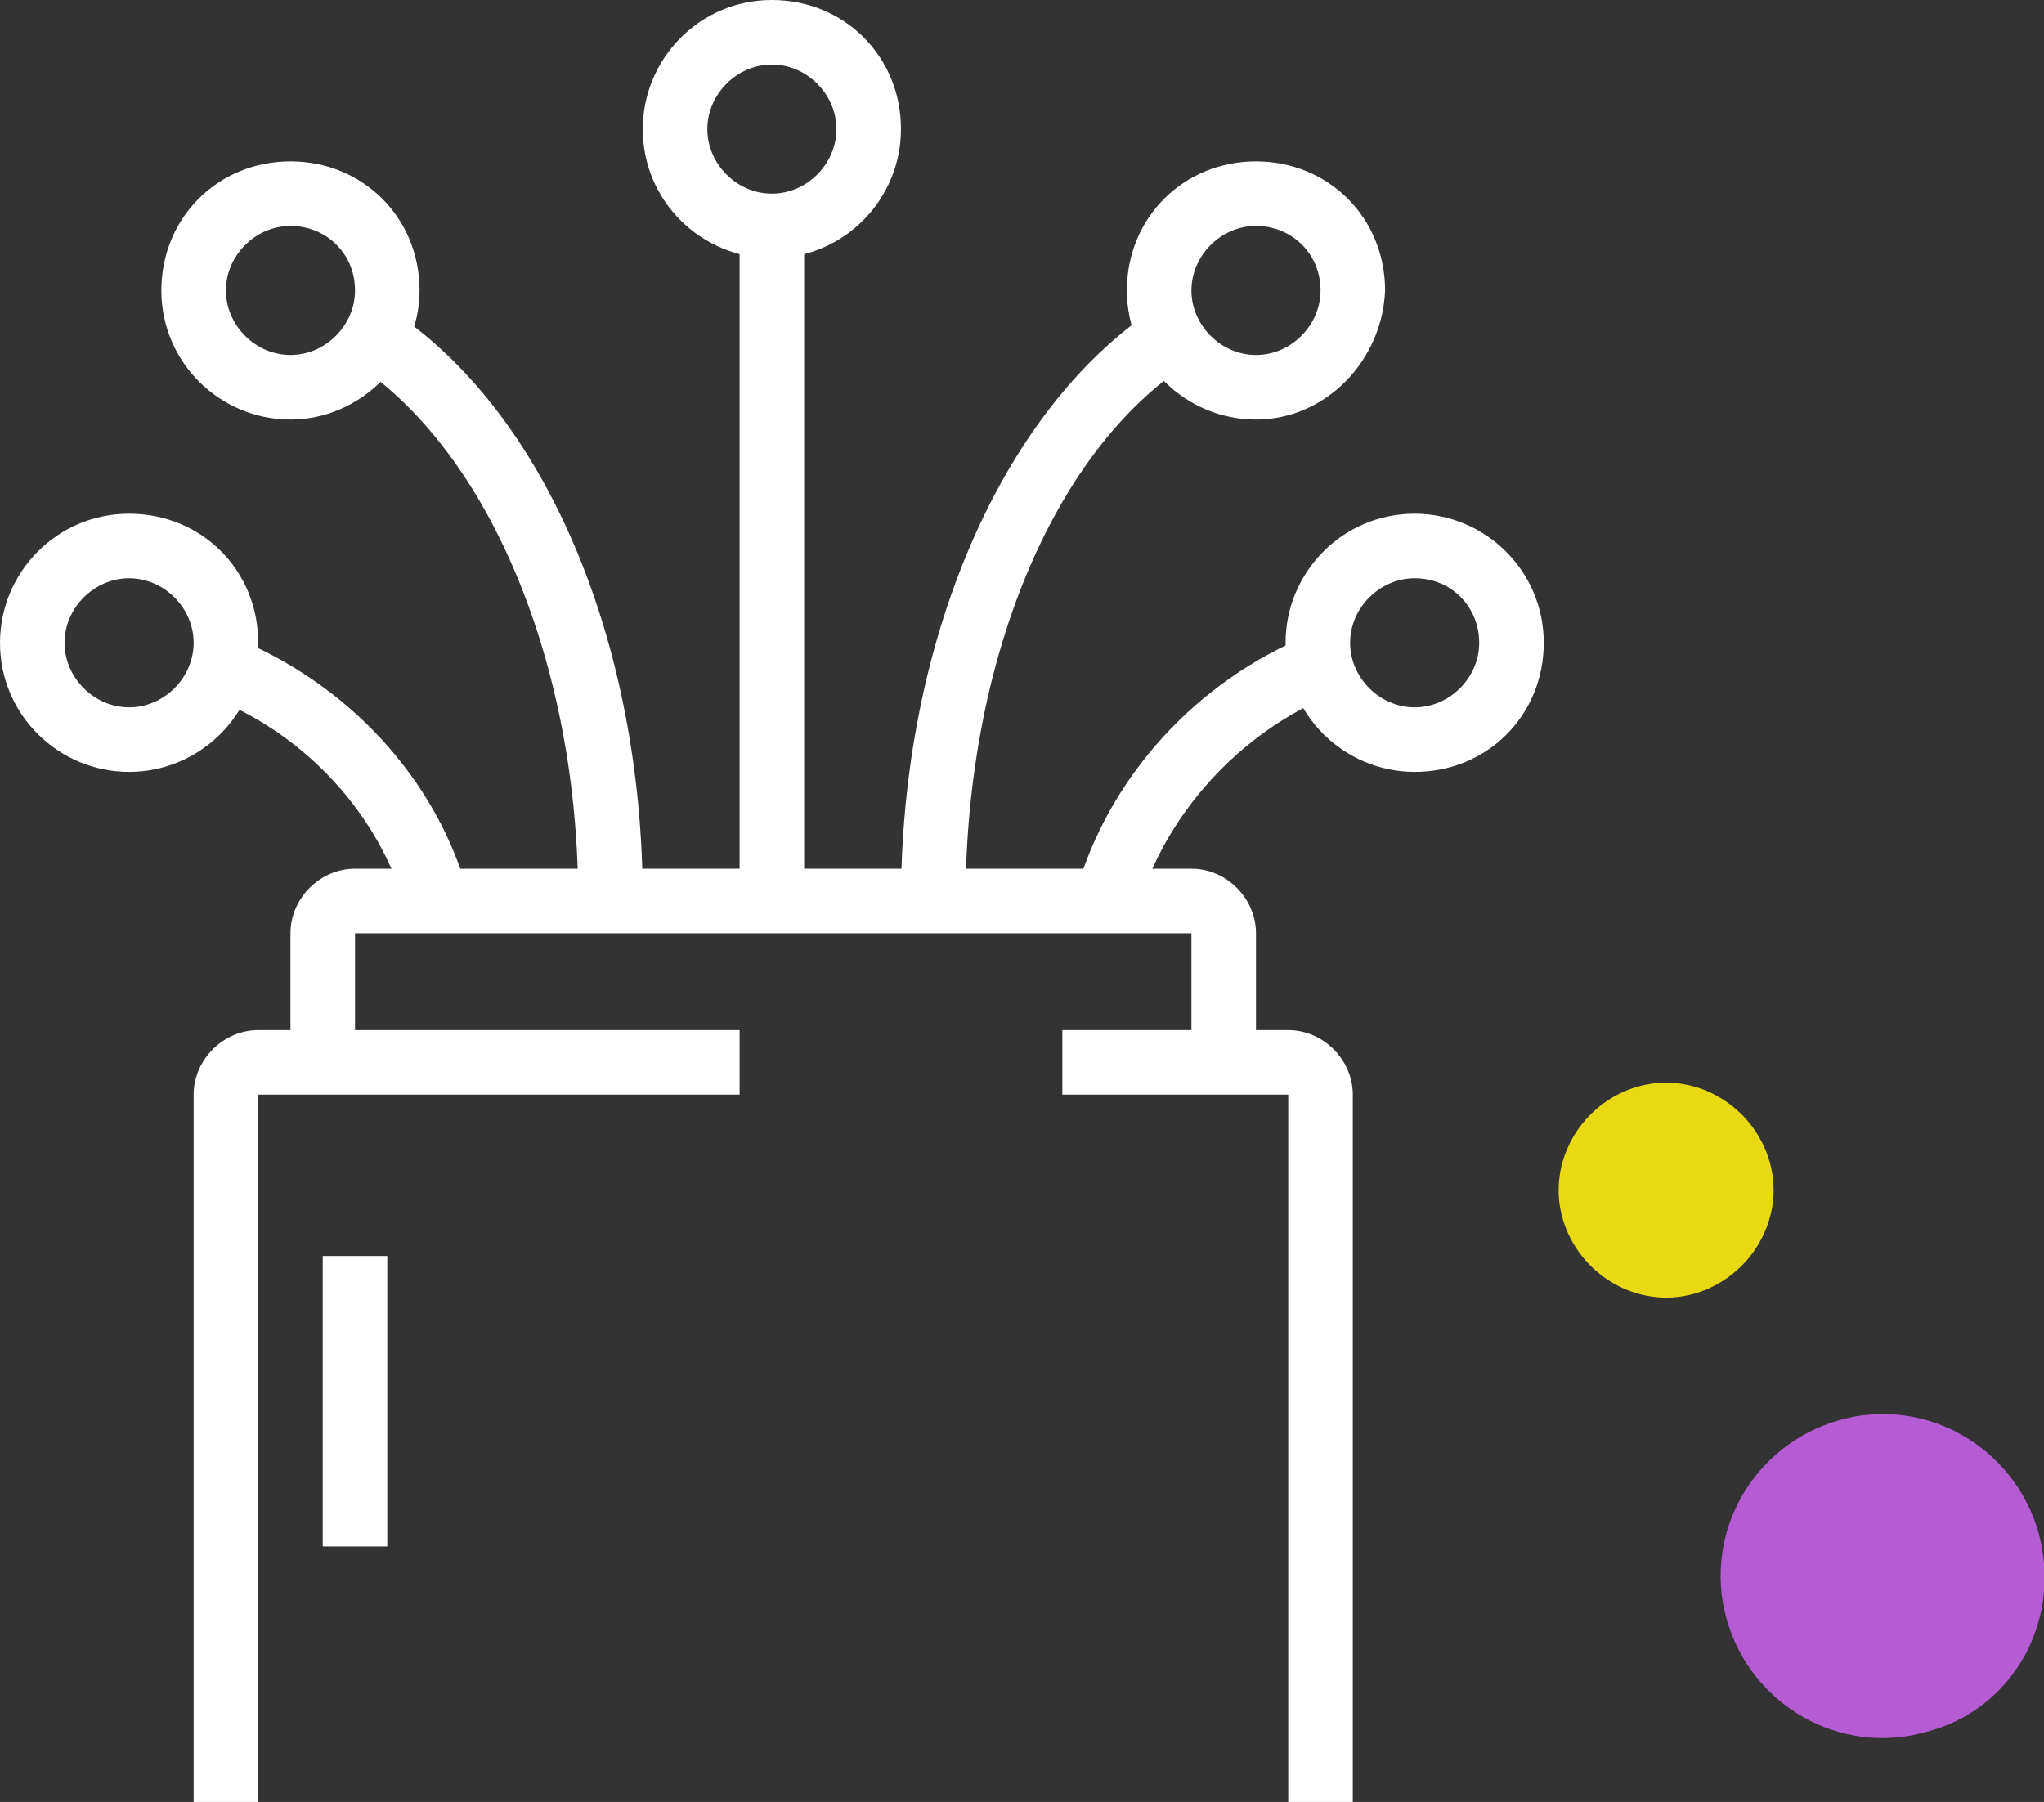
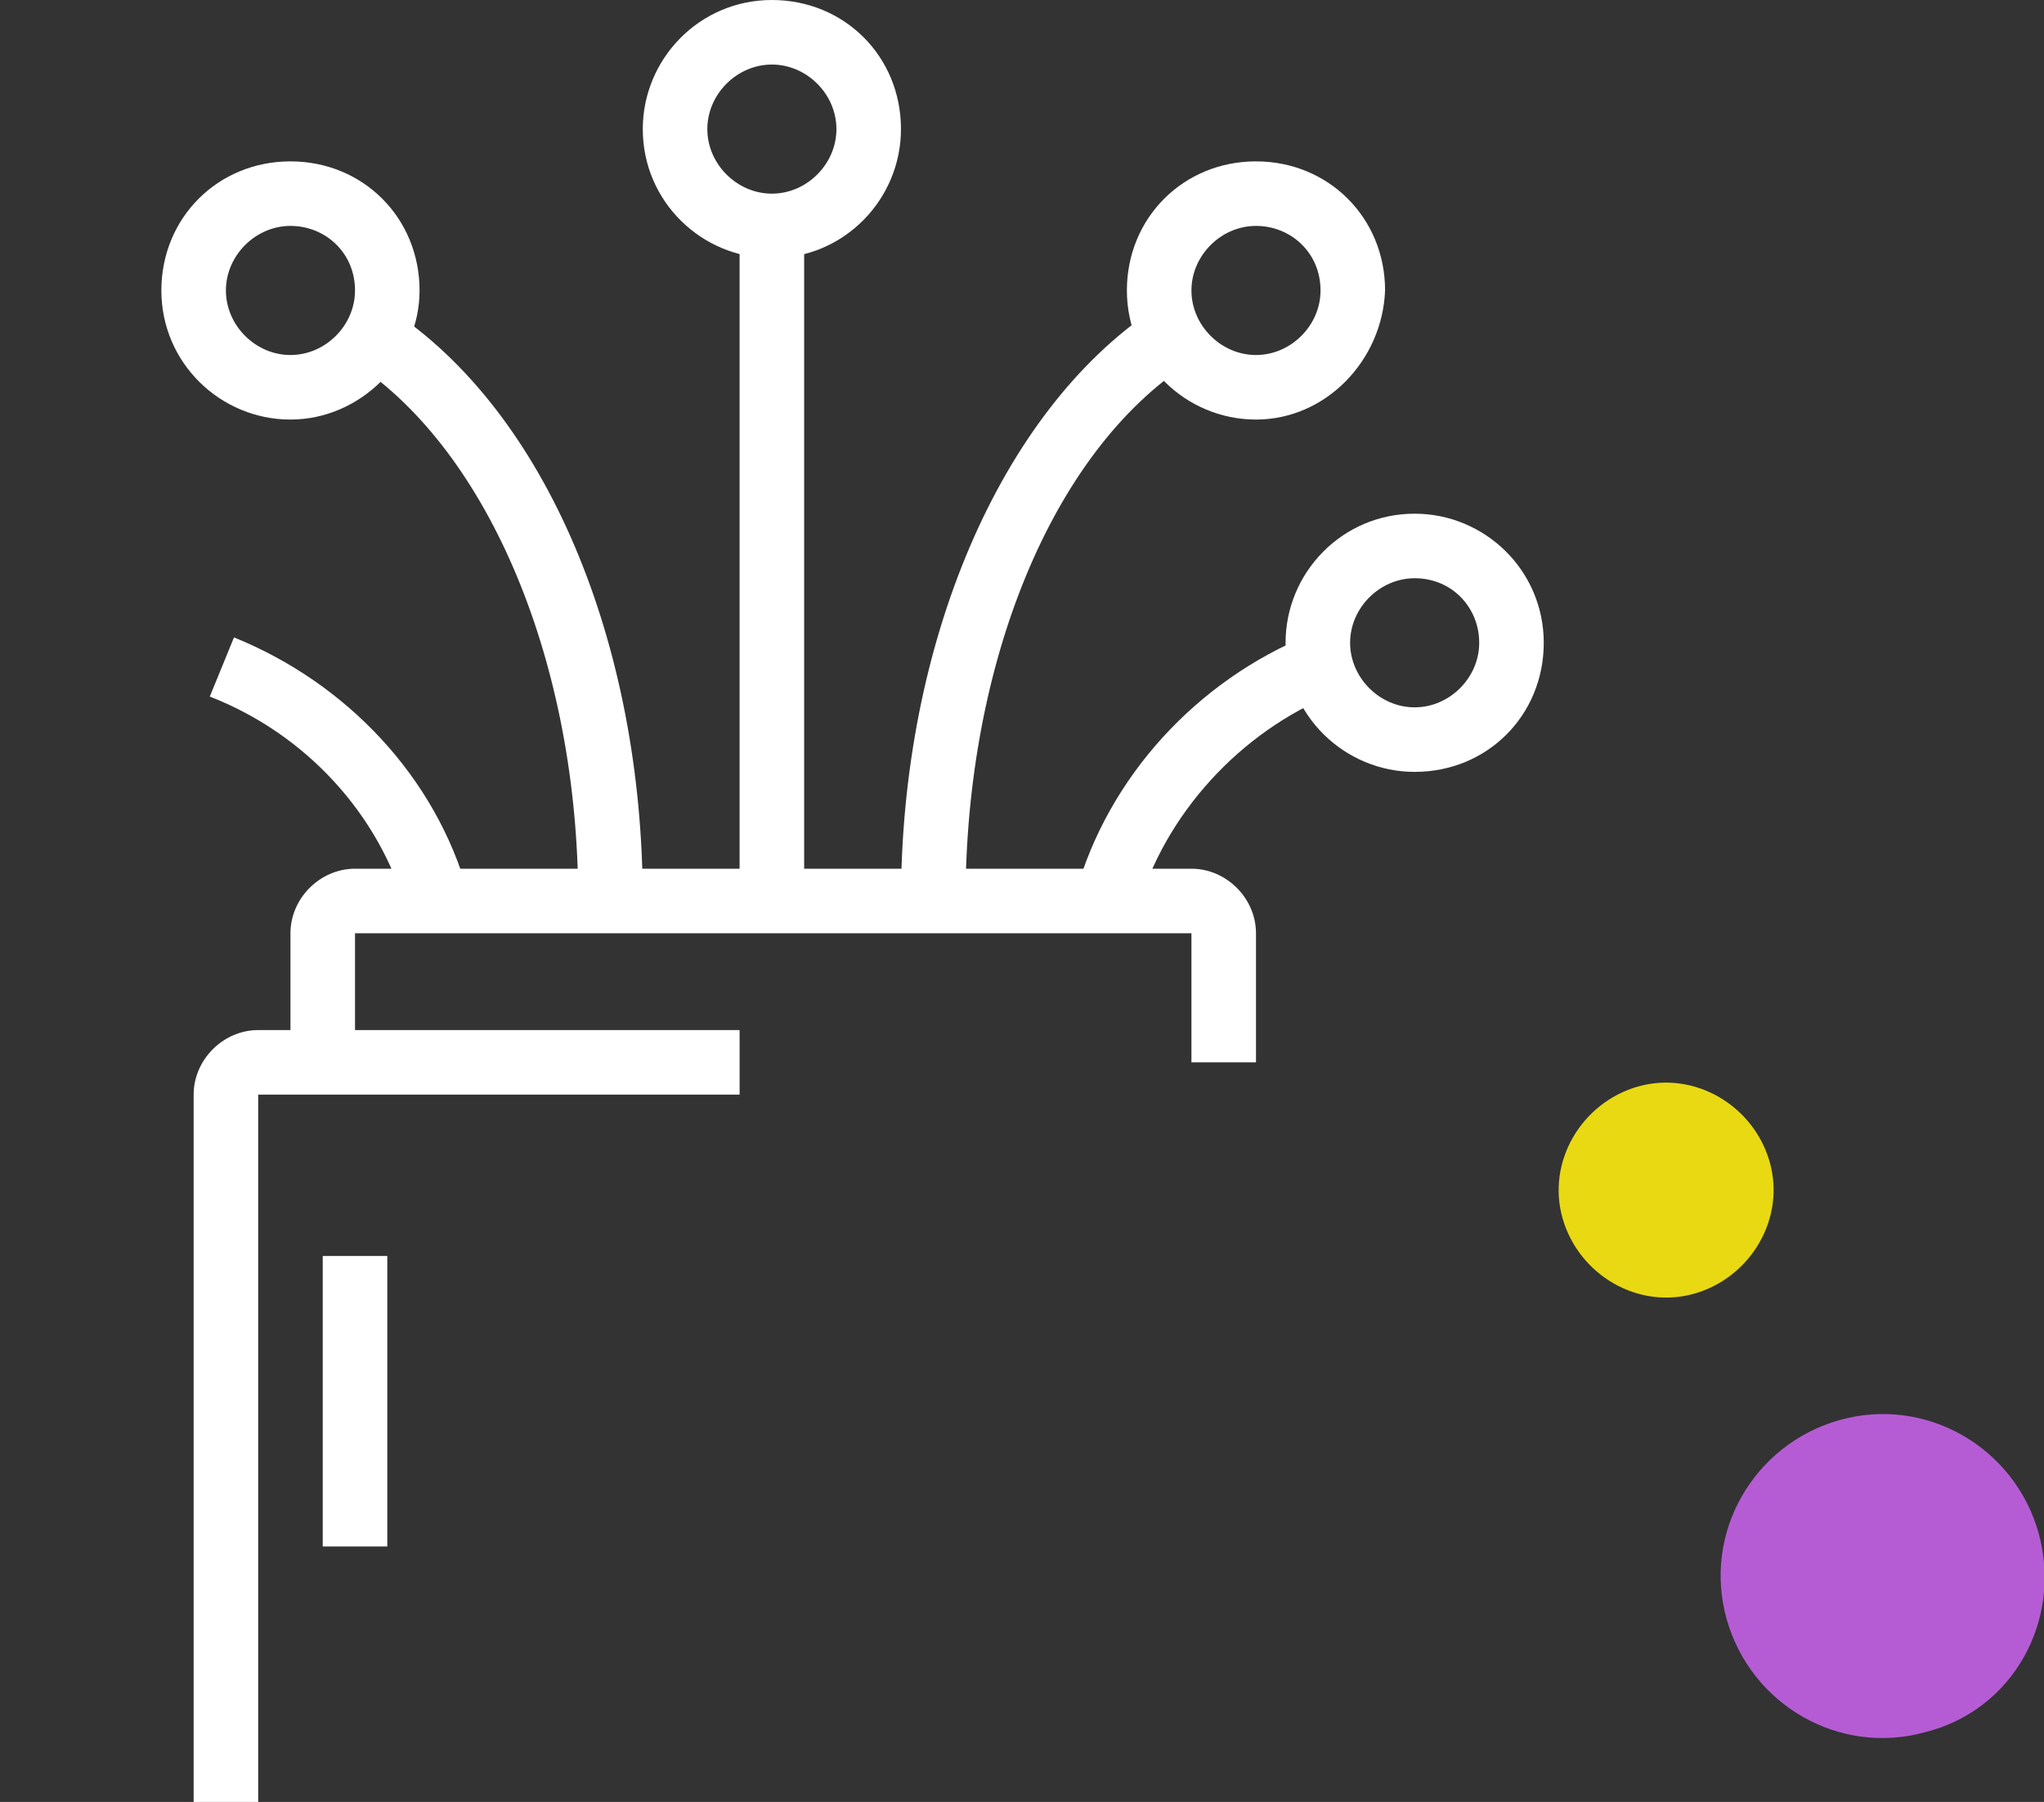
<svg xmlns="http://www.w3.org/2000/svg" xmlns:xlink="http://www.w3.org/1999/xlink" version="1.1" id="SVGDoc" x="0px" y="0px" width="76px" height="67px" viewBox="0 0 76 67" style="enable-background:new 0 0 76 67;" xml:space="preserve">
  <rect x="0" y="0" width="76" height="67" fill="#333333" stroke="none" />
  <path style="fill:#B55CD5;" d="M71.6,64.4c-3.2,0.9-6.5-1-7.4-4.2s1-6.5,4.2-7.4s6.5,1,7.4,4.2C76.7,60.3,74.8,63.6,71.6,64.4z" />
  <path style="fill:#E8D913;" d="M63,48.1c-2.1,0.6-4.3-0.7-4.9-2.8c-0.6-2.1,0.7-4.3,2.8-4.9c2.1-0.6,4.3,0.7,4.9,2.8  C66.4,45.3,65.1,47.5,63,48.1L63,48.1z" />
  <g>
    <g>
      <defs>
        <rect id="SVGID_1_" width="57.4" height="67" />
      </defs>
      <clipPath id="SVGID_2_">
        <use xlink:href="#SVGID_1_" style="overflow:visible;" />
      </clipPath>
      <path style="clip-path:url(#SVGID_2_);fill:#FFFFFF;" d="M28.7,9.6c-2.6,0-4.8-2.1-4.8-4.8C23.9,2.2,26,0,28.7,0s4.8,2.1,4.8,4.8    C33.5,7.4,31.4,9.6,28.7,9.6 M28.7,2.4c-1.3,0-2.4,1.1-2.4,2.4s1.1,2.4,2.4,2.4s2.4-1.1,2.4-2.4S30,2.4,28.7,2.4" />
    </g>
    <g>
      <defs>
-         <rect id="SVGID_3_" width="57.4" height="67" />
-       </defs>
+         </defs>
      <clipPath id="SVGID_4_">
        <use xlink:href="#SVGID_3_" style="overflow:visible;" />
      </clipPath>
-       <path style="clip-path:url(#SVGID_4_);fill:#FFFFFF;" d="M4.8,28.7c-2.6,0-4.8-2.1-4.8-4.8c0-2.6,2.1-4.8,4.8-4.8s4.8,2.1,4.8,4.8    S7.4,28.7,4.8,28.7 M4.8,21.5c-1.3,0-2.4,1.1-2.4,2.4s1.1,2.4,2.4,2.4s2.4-1.1,2.4-2.4C7.2,22.6,6.1,21.5,4.8,21.5" />
+       <path style="clip-path:url(#SVGID_4_);fill:#FFFFFF;" d="M4.8,28.7c-2.6,0-4.8-2.1-4.8-4.8c0-2.6,2.1-4.8,4.8-4.8s4.8,2.1,4.8,4.8    S7.4,28.7,4.8,28.7 M4.8,21.5c-1.3,0-2.4,1.1-2.4,2.4s1.1,2.4,2.4,2.4C7.2,22.6,6.1,21.5,4.8,21.5" />
    </g>
    <g>
      <defs>
        <rect id="SVGID_5_" width="57.4" height="67" />
      </defs>
      <clipPath id="SVGID_6_">
        <use xlink:href="#SVGID_5_" style="overflow:visible;" />
      </clipPath>
      <rect x="27.5" y="8.4" style="clip-path:url(#SVGID_6_);fill:#FFFFFF;" width="2.4" height="25.1" />
    </g>
    <g>
      <defs>
        <rect id="SVGID_7_" width="57.4" height="67" />
      </defs>
      <clipPath id="SVGID_8_">
        <use xlink:href="#SVGID_7_" style="overflow:visible;" />
      </clipPath>
      <path style="clip-path:url(#SVGID_8_);fill:#FFFFFF;" d="M15.1,33.8c-1-3.5-3.7-6.5-7.3-7.9l0.9-2.2c4.2,1.7,7.5,5.2,8.7,9.5    L15.1,33.8z" />
    </g>
    <g>
      <defs>
        <rect id="SVGID_9_" width="57.4" height="67" />
      </defs>
      <clipPath id="SVGID_10_">
        <use xlink:href="#SVGID_9_" style="overflow:visible;" />
      </clipPath>
      <path style="clip-path:url(#SVGID_10_);fill:#FFFFFF;" d="M52.6,28.7c-2.6,0-4.8-2.1-4.8-4.8c0-2.6,2.1-4.8,4.8-4.8    c2.6,0,4.8,2.1,4.8,4.8C57.4,26.6,55.3,28.7,52.6,28.7 M52.6,21.5c-1.3,0-2.4,1.1-2.4,2.4s1.1,2.4,2.4,2.4c1.3,0,2.4-1.1,2.4-2.4    S54,21.5,52.6,21.5" />
    </g>
    <g>
      <defs>
        <rect id="SVGID_11_" width="57.4" height="67" />
      </defs>
      <clipPath id="SVGID_12_">
        <use xlink:href="#SVGID_11_" style="overflow:visible;" />
      </clipPath>
      <path style="clip-path:url(#SVGID_12_);fill:#FFFFFF;" d="M42.3,33.8L40,33.2c1.2-4.3,4.5-7.9,8.7-9.6l0.9,2.2    C46.1,27.2,43.3,30.3,42.3,33.8" />
    </g>
    <g>
      <defs>
        <rect id="SVGID_13_" width="57.4" height="67" />
      </defs>
      <clipPath id="SVGID_14_">
        <use xlink:href="#SVGID_13_" style="overflow:visible;" />
      </clipPath>
      <path style="clip-path:url(#SVGID_14_);fill:#FFFFFF;" d="M10.8,15.6c-2.6,0-4.8-2.1-4.8-4.8S8.1,6,10.8,6s4.8,2.1,4.8,4.8    C15.6,13.4,13.4,15.6,10.8,15.6 M10.8,8.4c-1.3,0-2.4,1.1-2.4,2.4s1.1,2.4,2.4,2.4s2.4-1.1,2.4-2.4C13.2,9.4,12.1,8.4,10.8,8.4" />
    </g>
    <g>
      <defs>
        <rect id="SVGID_15_" width="57.4" height="67" />
      </defs>
      <clipPath id="SVGID_16_">
        <use xlink:href="#SVGID_15_" style="overflow:visible;" />
      </clipPath>
      <path style="clip-path:url(#SVGID_16_);fill:#FFFFFF;" d="M23.9,33.5h-2.4c0-8.8-3.3-16.7-8.3-20l1.3-2    C20.3,15.3,23.9,23.9,23.9,33.5" />
    </g>
    <g>
      <defs>
        <rect id="SVGID_17_" width="57.4" height="67" />
      </defs>
      <clipPath id="SVGID_18_">
        <use xlink:href="#SVGID_17_" style="overflow:visible;" />
      </clipPath>
      <path style="clip-path:url(#SVGID_18_);fill:#FFFFFF;" d="M46.7,15.6c-2.6,0-4.8-2.1-4.8-4.8S44,6,46.7,6s4.8,2.1,4.8,4.8    C51.4,13.4,49.3,15.6,46.7,15.6 M46.7,8.4c-1.3,0-2.4,1.1-2.4,2.4s1.1,2.4,2.4,2.4c1.3,0,2.4-1.1,2.4-2.4    C49.1,9.4,48,8.4,46.7,8.4" />
    </g>
    <g>
      <defs>
        <rect id="SVGID_19_" width="57.4" height="67" />
      </defs>
      <clipPath id="SVGID_20_">
        <use xlink:href="#SVGID_19_" style="overflow:visible;" />
      </clipPath>
      <path style="clip-path:url(#SVGID_20_);fill:#FFFFFF;" d="M35.9,33.5h-2.4c0-9.6,3.7-18.2,9.4-22l1.3,2    C39.1,16.8,35.9,24.7,35.9,33.5" />
    </g>
    <g>
      <defs>
        <rect id="SVGID_21_" width="57.4" height="67" />
      </defs>
      <clipPath id="SVGID_22_">
        <use xlink:href="#SVGID_21_" style="overflow:visible;" />
      </clipPath>
-       <path style="clip-path:url(#SVGID_22_);fill:#FFFFFF;" d="M50.3,67h-2.4V40.7h-8.4v-2.4h8.4c1.3,0,2.4,1.1,2.4,2.4    C50.3,40.7,50.3,67,50.3,67z" />
    </g>
    <g>
      <defs>
        <rect id="SVGID_23_" width="57.4" height="67" />
      </defs>
      <clipPath id="SVGID_24_">
        <use xlink:href="#SVGID_23_" style="overflow:visible;" />
      </clipPath>
      <path style="clip-path:url(#SVGID_24_);fill:#FFFFFF;" d="M9.6,67H7.2V40.7c0-1.3,1.1-2.4,2.4-2.4h17.9v2.4H9.6V67z" />
    </g>
    <g>
      <defs>
        <rect id="SVGID_25_" width="57.4" height="67" />
      </defs>
      <clipPath id="SVGID_26_">
        <use xlink:href="#SVGID_25_" style="overflow:visible;" />
      </clipPath>
      <path style="clip-path:url(#SVGID_26_);fill:#FFFFFF;" d="M46.7,39.5h-2.4v-4.8H13.2v4.8h-2.4v-4.8c0-1.3,1.1-2.4,2.4-2.4h31.1    c1.3,0,2.4,1.1,2.4,2.4V39.5z" />
    </g>
    <g>
      <defs>
        <rect id="SVGID_27_" width="57.4" height="67" />
      </defs>
      <clipPath id="SVGID_28_">
        <use xlink:href="#SVGID_27_" style="overflow:visible;" />
      </clipPath>
      <rect x="12" y="46.7" style="clip-path:url(#SVGID_28_);fill:#FFFFFF;" width="2.4" height="10.8" />
    </g>
  </g>
</svg>